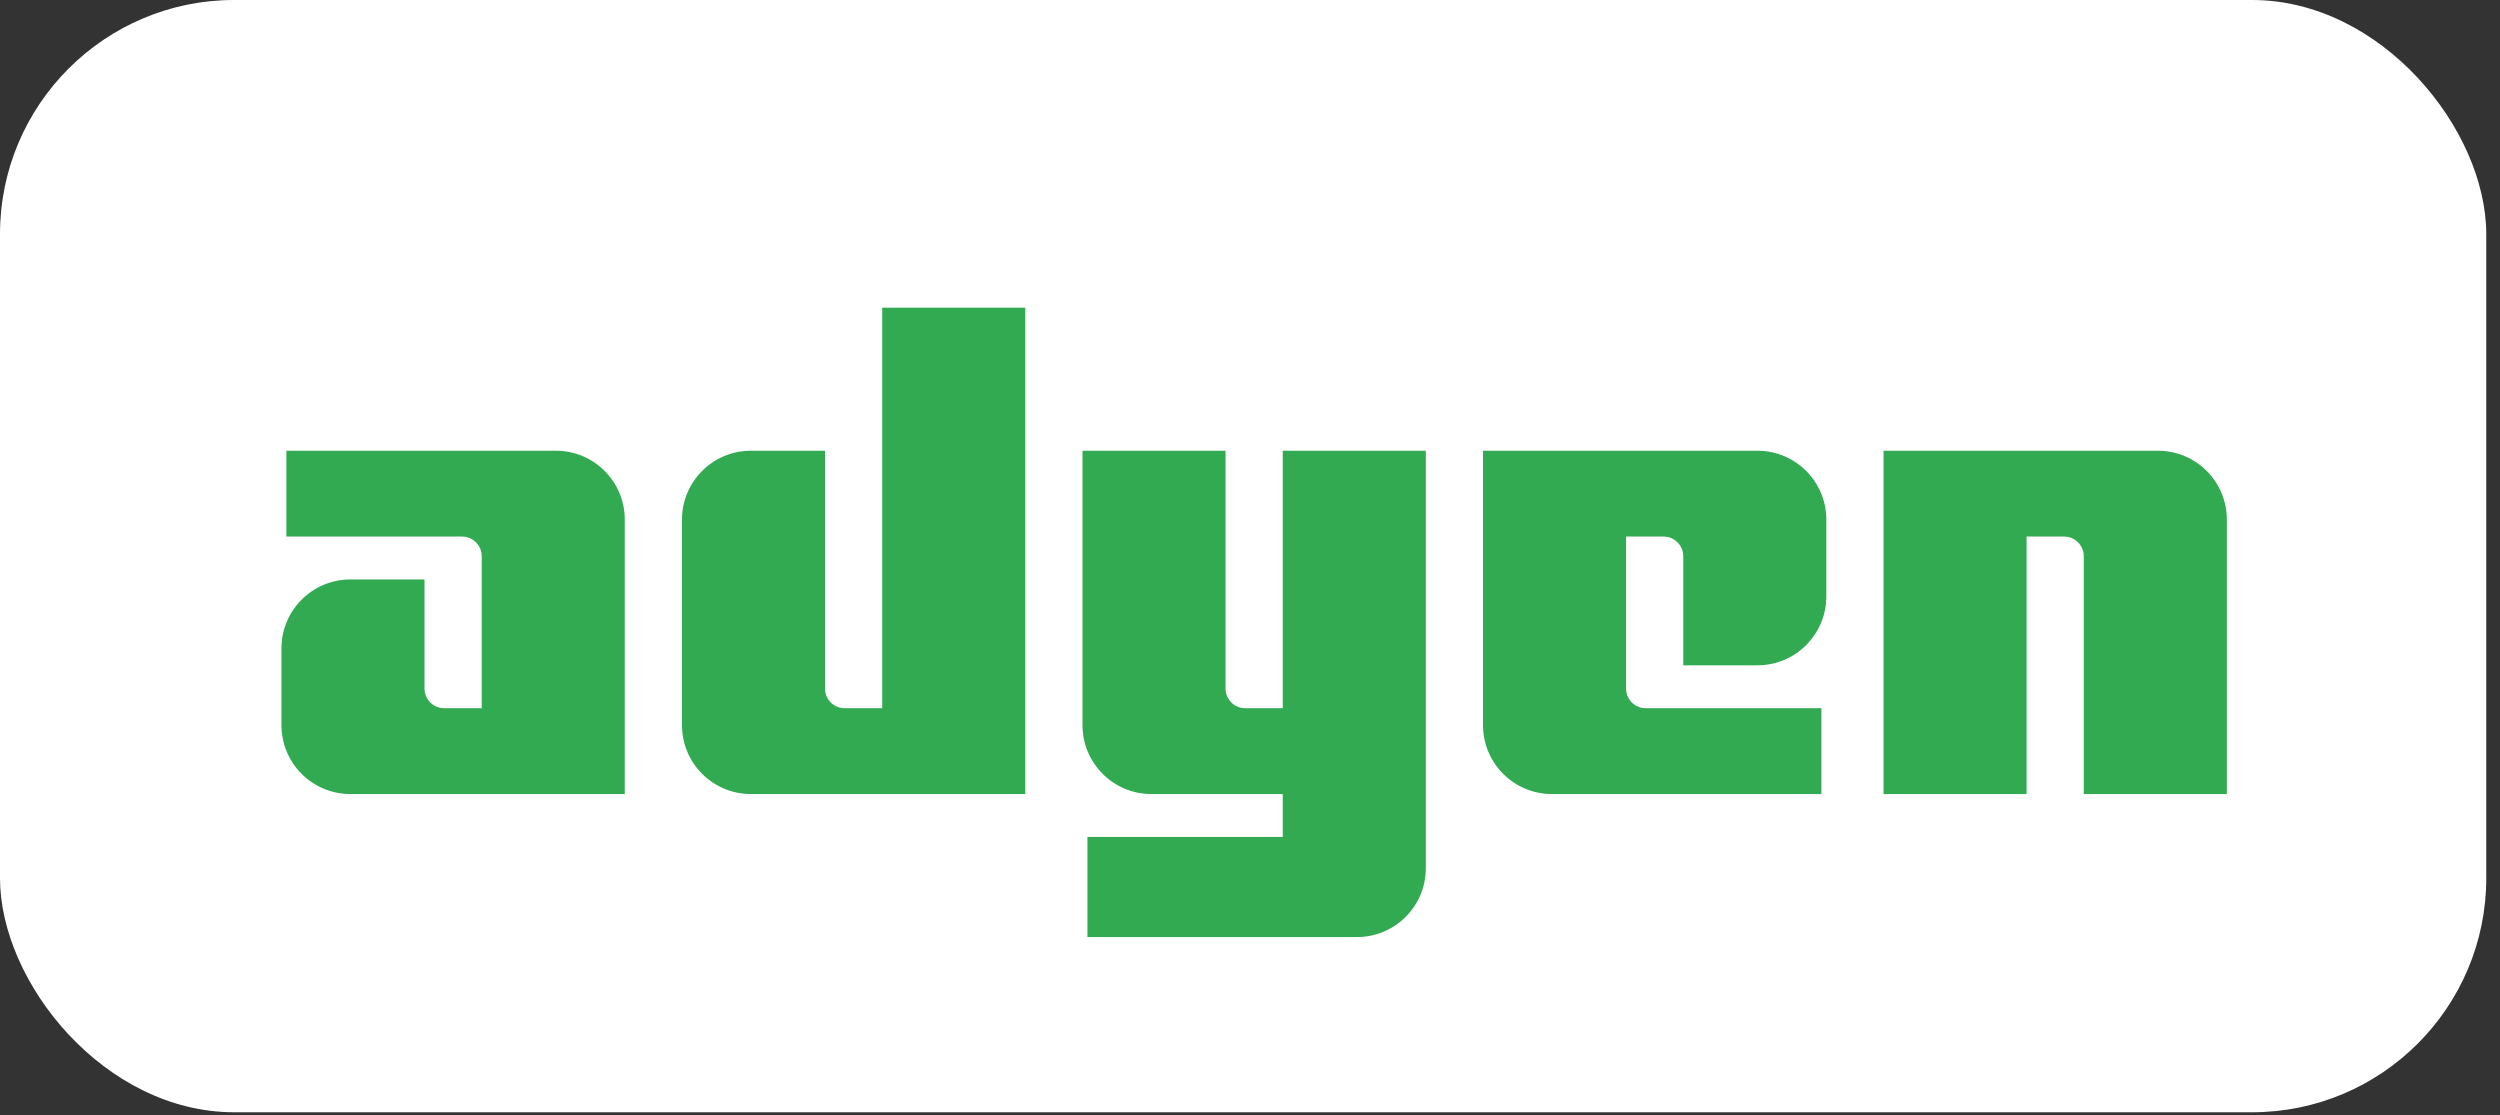
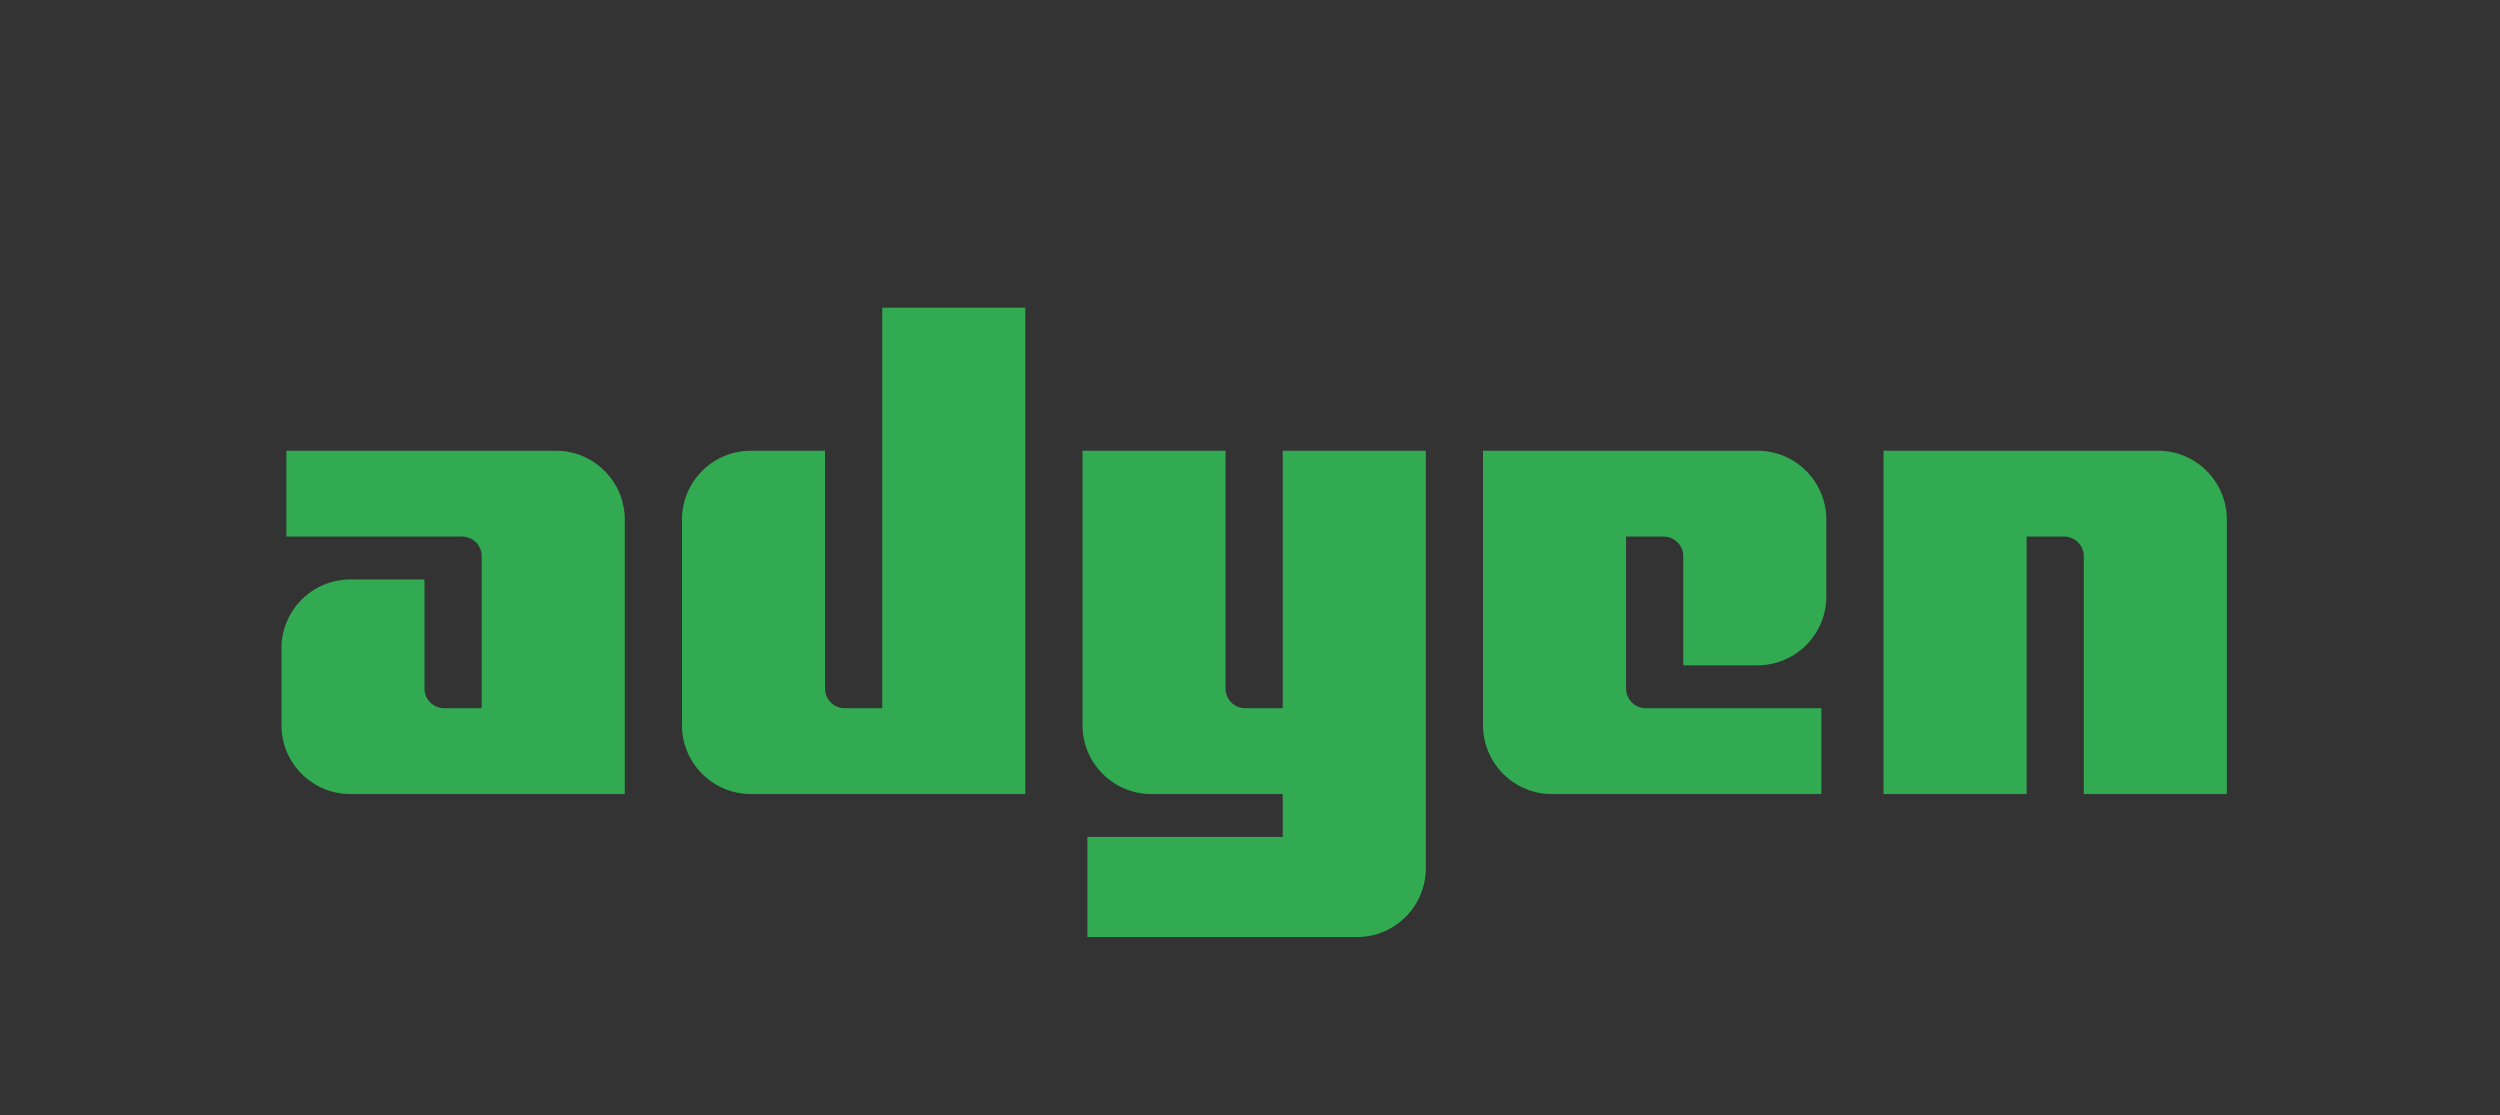
<svg xmlns="http://www.w3.org/2000/svg" width="130" height="58" viewBox="0 0 130 58" fill="none">
  <rect x="0" y="0" width="130" height="58" fill="#333333" stroke="none" />
-   <rect width="129.286" height="57.838" rx="12.177" fill="white" />
  <path d="M28.907 23.438C30.885 23.438 32.488 25.041 32.488 27.019V41.29H18.217C16.239 41.29 14.636 39.687 14.636 37.709V33.713C14.636 31.736 16.239 30.133 18.217 30.133H22.074V35.804C22.074 36.369 22.532 36.827 23.097 36.827H25.049V28.924C25.049 28.359 24.591 27.901 24.026 27.901H14.892V23.438H28.907ZM45.876 36.827L45.876 16H53.315V41.29H39.044C37.066 41.29 35.463 39.687 35.463 37.709V27.019C35.463 25.041 37.066 23.438 39.044 23.438H42.901V35.804C42.901 36.369 43.359 36.827 43.924 36.827H45.876ZM66.703 36.827V23.438H74.142V45.147C74.142 47.124 72.539 48.727 70.561 48.727H56.546V43.521H66.703V41.29H59.87C57.893 41.29 56.29 39.687 56.29 37.709V23.438H63.728V35.804C63.728 36.369 64.186 36.827 64.751 36.827H66.703ZM91.388 23.438C93.365 23.438 94.969 25.041 94.969 27.019V31.015C94.969 32.992 93.365 34.596 91.388 34.596H87.53V28.924C87.53 28.359 87.072 27.901 86.507 27.901H84.555V35.804C84.555 36.369 85.013 36.827 85.578 36.827H94.713V41.29H80.698C78.72 41.29 77.117 39.687 77.117 37.709V23.438H91.388ZM112.215 23.438C114.192 23.438 115.796 25.041 115.796 27.019V41.29H108.357V28.924C108.357 28.361 107.897 27.901 107.334 27.901H105.382V41.29H97.944V23.438H112.215Z" fill="#32AA52" />
</svg>